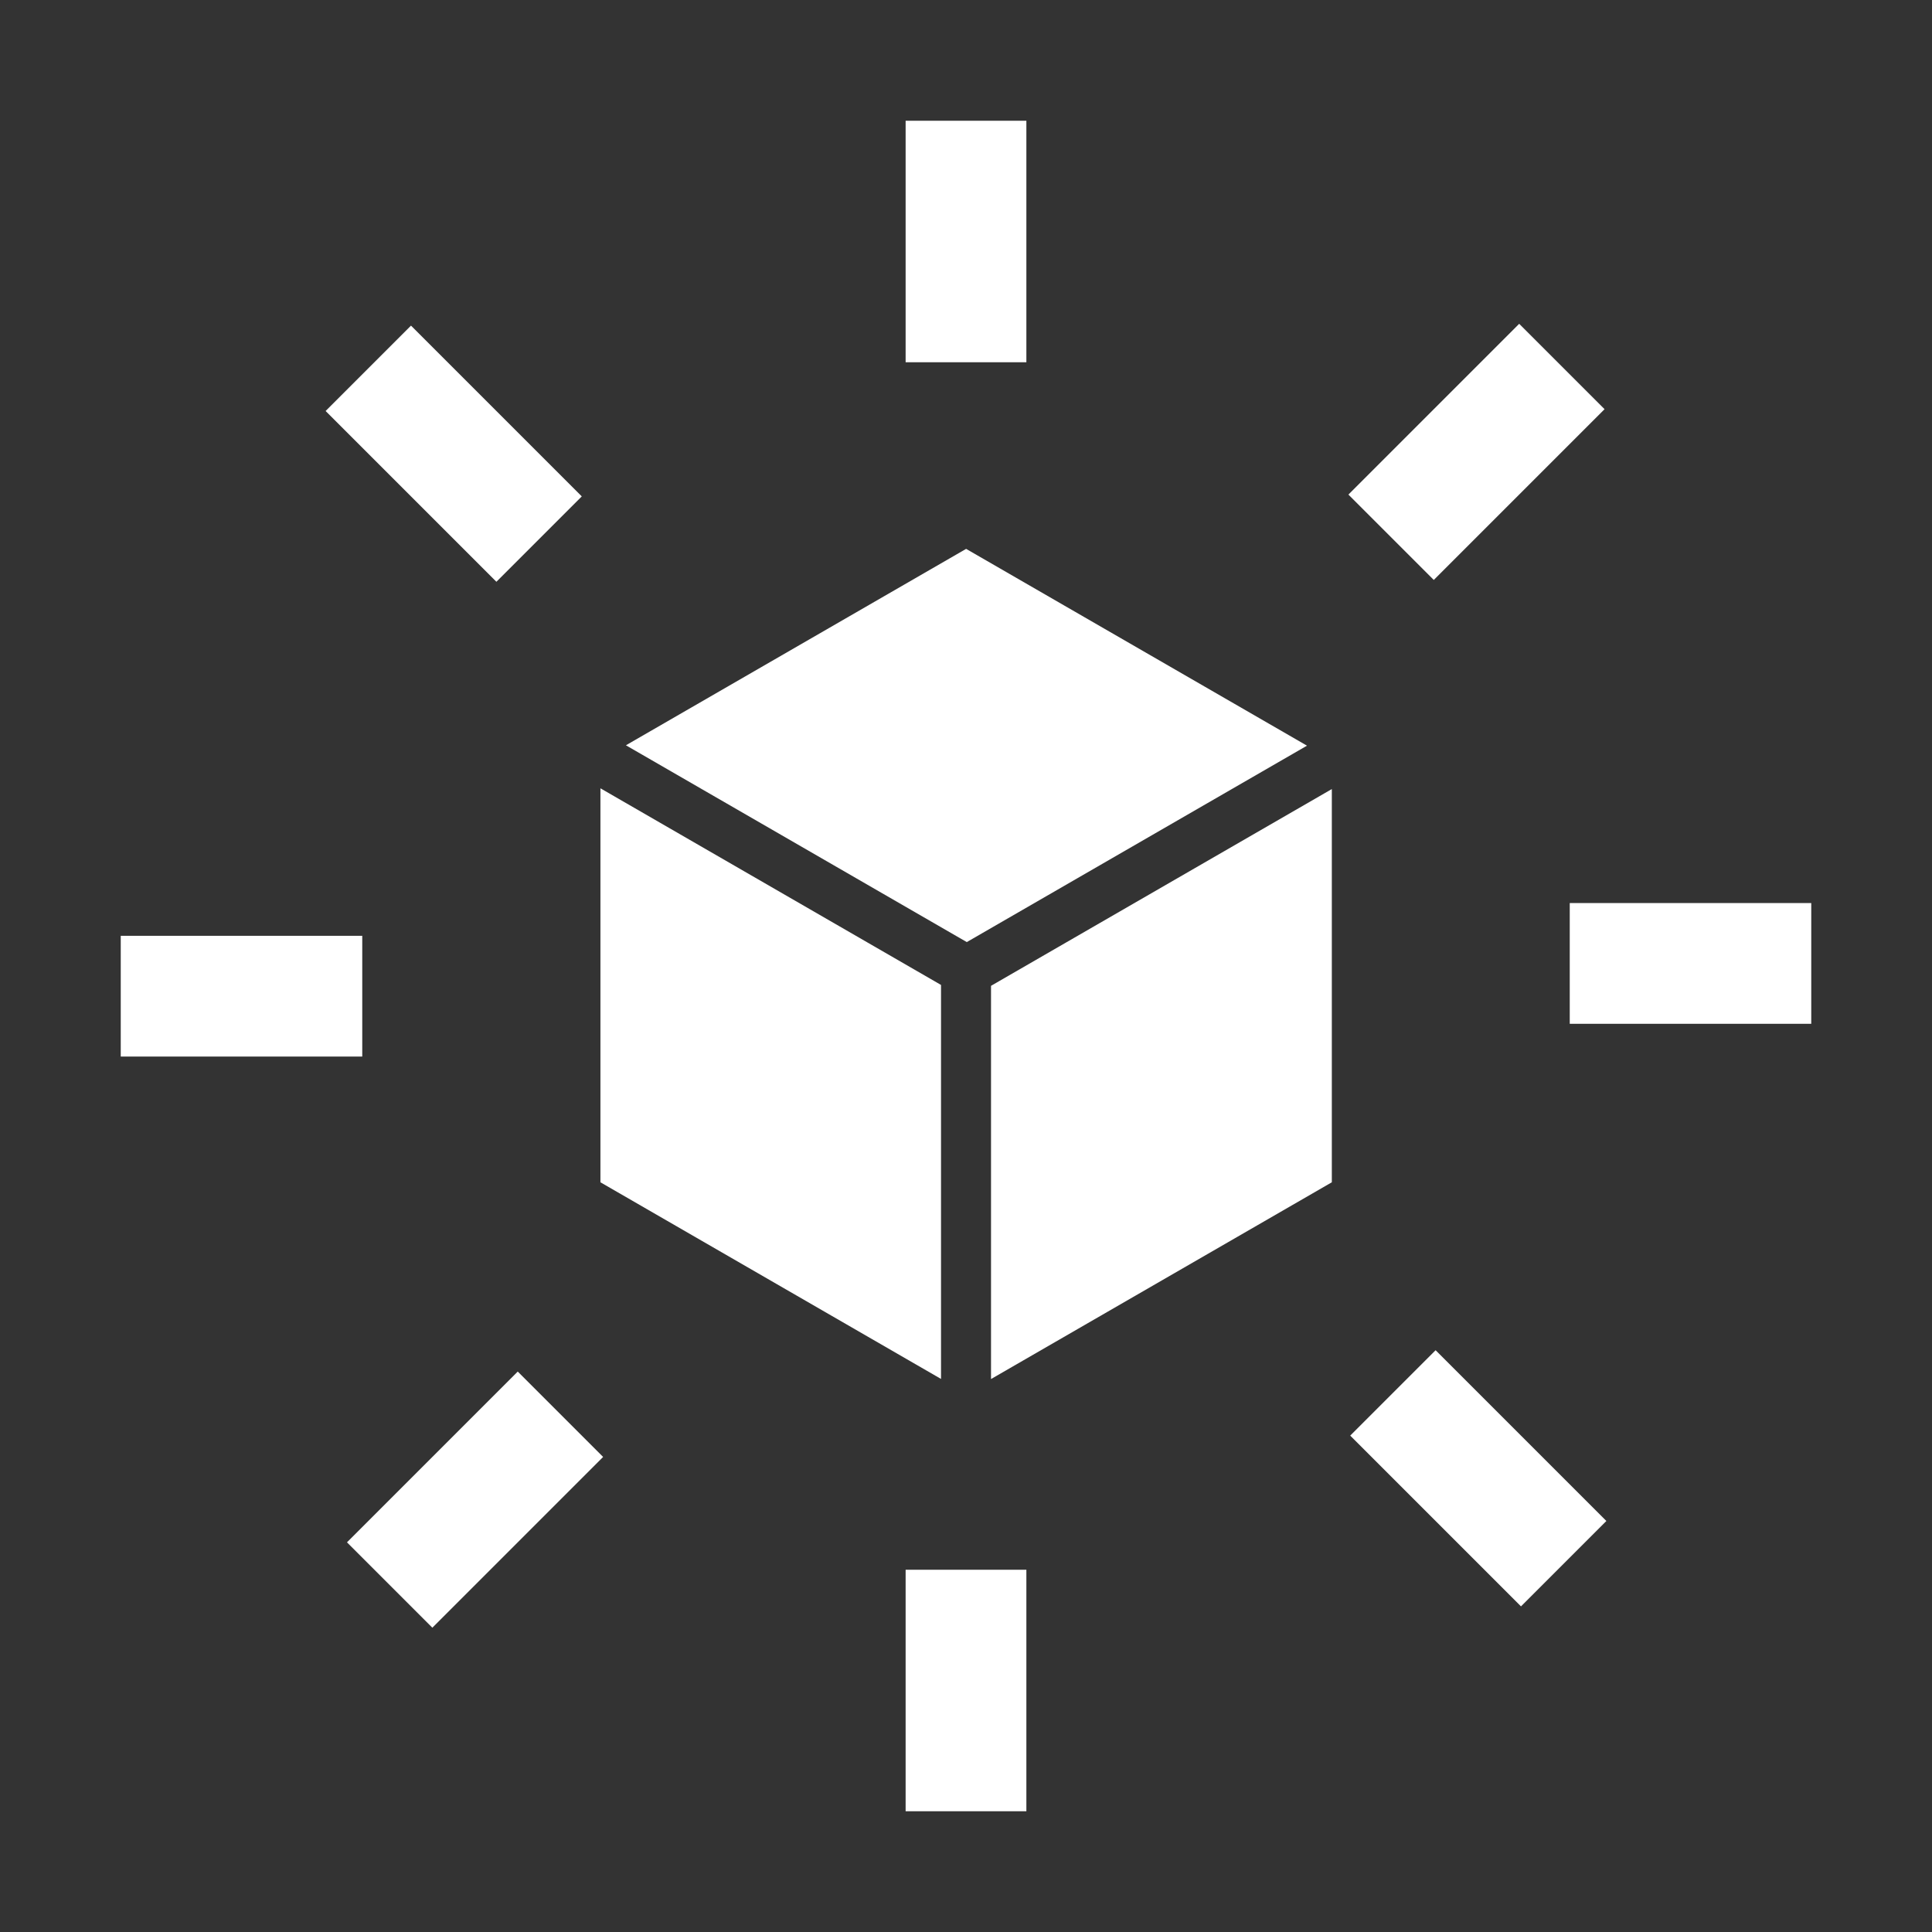
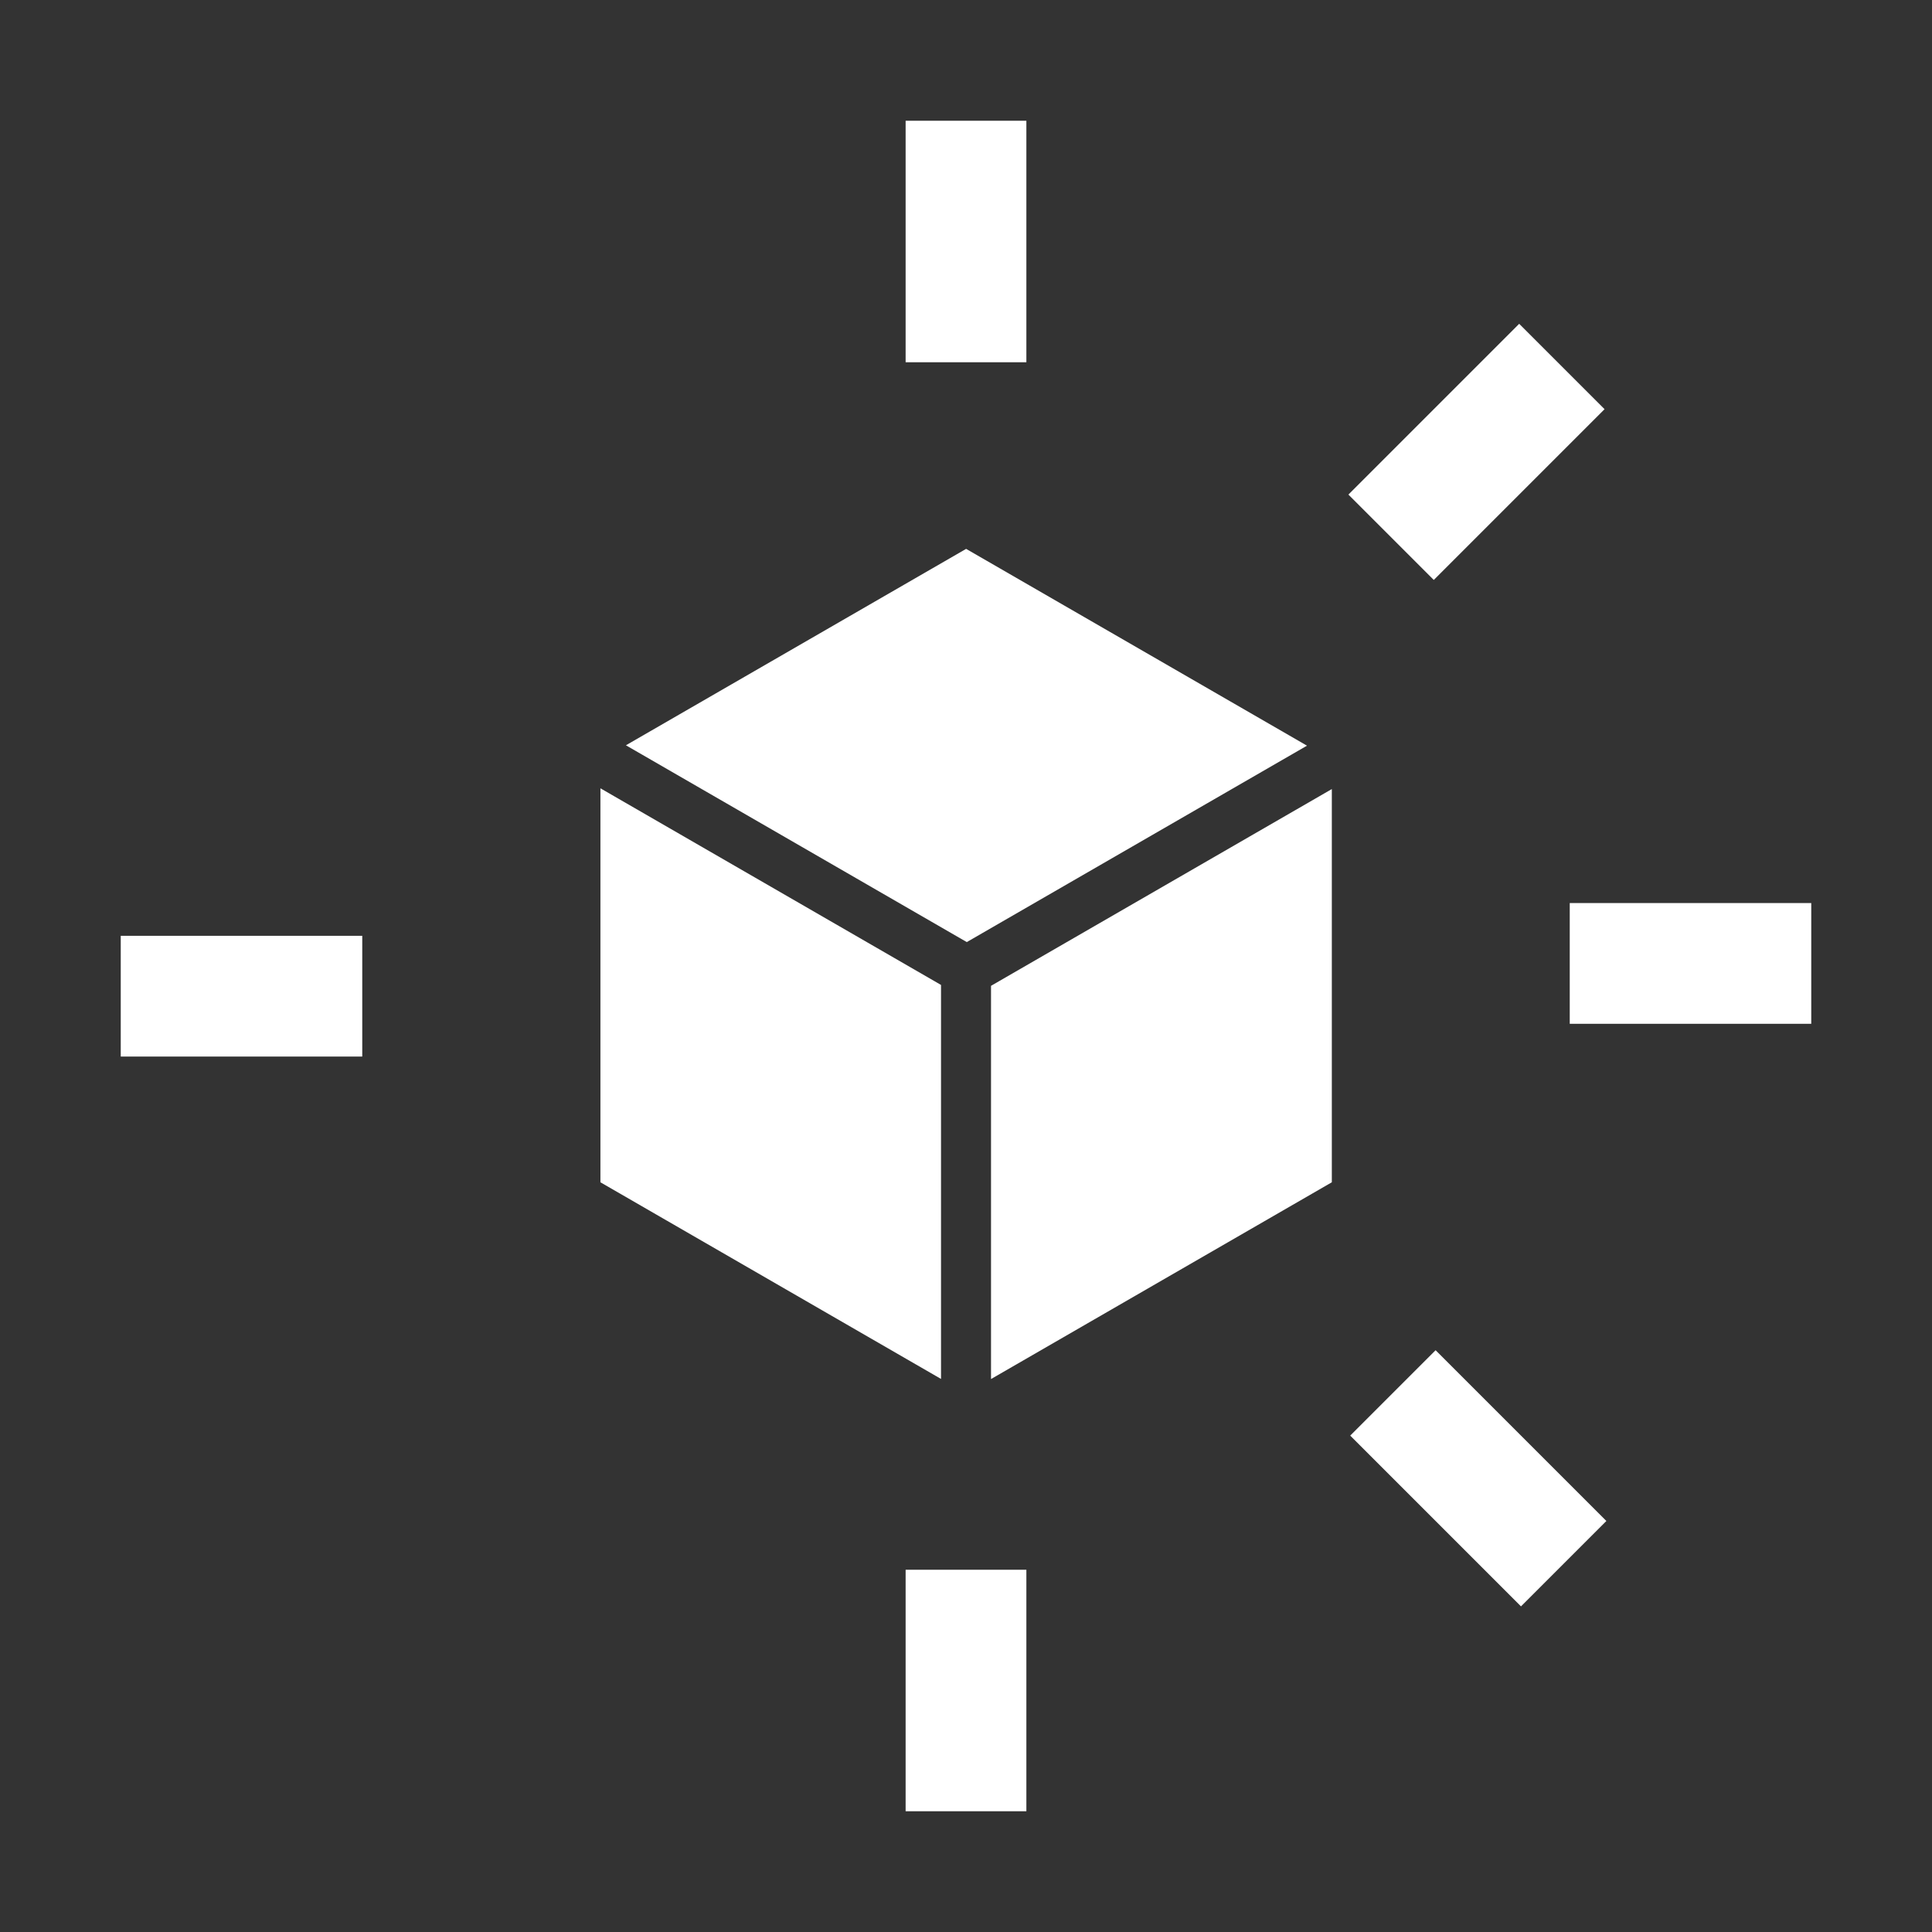
<svg xmlns="http://www.w3.org/2000/svg" xmlns:ns1="http://www.inkscape.org/namespaces/inkscape" xmlns:ns2="http://sodipodi.sourceforge.net/DTD/sodipodi-0.dtd" width="1024" height="1024" viewBox="0 0 270.933 270.933" version="1.1" id="svg1" ns1:version="1.3.2 (091e20e, 2023-11-25)" ns2:docname="illumination.svg">
  <rect x="0" y="0" width="270.933" height="270.933" fill="#333333" stroke="none" />
  <ns2:namedview id="namedview1" pagecolor="#5a5a5a" bordercolor="#000000" borderopacity="0.25" ns1:showpageshadow="2" ns1:pageopacity="0.0" ns1:pagecheckerboard="0" ns1:deskcolor="#d1d1d1" ns1:document-units="px" showguides="true" ns1:zoom="0.74571285" ns1:cx="561.20798" ns1:cy="490.80555" ns1:window-width="1496" ns1:window-height="1097" ns1:window-x="822" ns1:window-y="1484" ns1:window-maximized="0" ns1:current-layer="layer1" />
  <defs id="defs1" />
  <g ns1:label="Layer 1" ns1:groupmode="layer" id="layer1">
-     <path id="path1" style="fill:#ffffff;stroke-width:0.213;fill-opacity:1" ns1:transform-center-y="-5.6547956" d="M 135.484,76.971 87.776,104.515 135.577,132.113 183.285,104.569 Z M 84.2,110.546 v 55.251 l 47.764,27.577 v -55.251 z m 102.568,0.108 -47.793,27.593 v 55.143 l 47.793,-27.593 z" />
+     <path id="path1" style="fill:#ffffff;stroke-width:0.213;fill-opacity:1" ns1:transform-center-y="-5.6547956" d="M 135.484,76.971 87.776,104.515 135.577,132.113 183.285,104.569 M 84.2,110.546 v 55.251 l 47.764,27.577 v -55.251 z m 102.568,0.108 -47.793,27.593 v 55.143 l 47.793,-27.593 z" />
    <rect style="fill:#ffffff;fill-opacity:1;stroke:none;stroke-width:0.248;stroke-opacity:1" id="rect3" width="33.867" height="16.933" x="16.933" y="131.233" />
    <rect style="fill:#ffffff;fill-opacity:1;stroke:none;stroke-width:0.248;stroke-opacity:1" id="rect3-7" width="16.933" height="33.867" x="127" y="16.933" />
    <rect style="fill:#ffffff;fill-opacity:1;stroke:none;stroke-width:0.248;stroke-opacity:1" id="rect3-7-7" width="16.933" height="33.867" x="127" y="220.133" />
    <rect style="fill:#ffffff;fill-opacity:1;stroke:none;stroke-width:0.248;stroke-opacity:1" id="rect3-5" width="33.867" height="16.933" x="220.133" y="126.639" />
-     <rect style="fill:#ffffff;fill-opacity:1;stroke:none;stroke-width:0.248;stroke-opacity:1" id="rect3-0" width="33.867" height="16.933" x="-118.533" y="187.345" transform="rotate(-45)" />
-     <rect style="fill:#ffffff;fill-opacity:1;stroke:none;stroke-width:0.248;stroke-opacity:1" id="rect3-7-1" width="16.933" height="33.867" x="-8.467" y="73.045" transform="rotate(-45)" />
    <rect style="fill:#ffffff;fill-opacity:1;stroke:none;stroke-width:0.248;stroke-opacity:1" id="rect3-7-7-9" width="16.933" height="33.867" x="-8.467" y="276.245" transform="rotate(-45)" />
    <rect style="fill:#ffffff;fill-opacity:1;stroke:none;stroke-width:0.248;stroke-opacity:1" id="rect3-5-4" width="33.867" height="16.933" x="84.667" y="182.751" transform="rotate(-45)" />
  </g>
</svg>